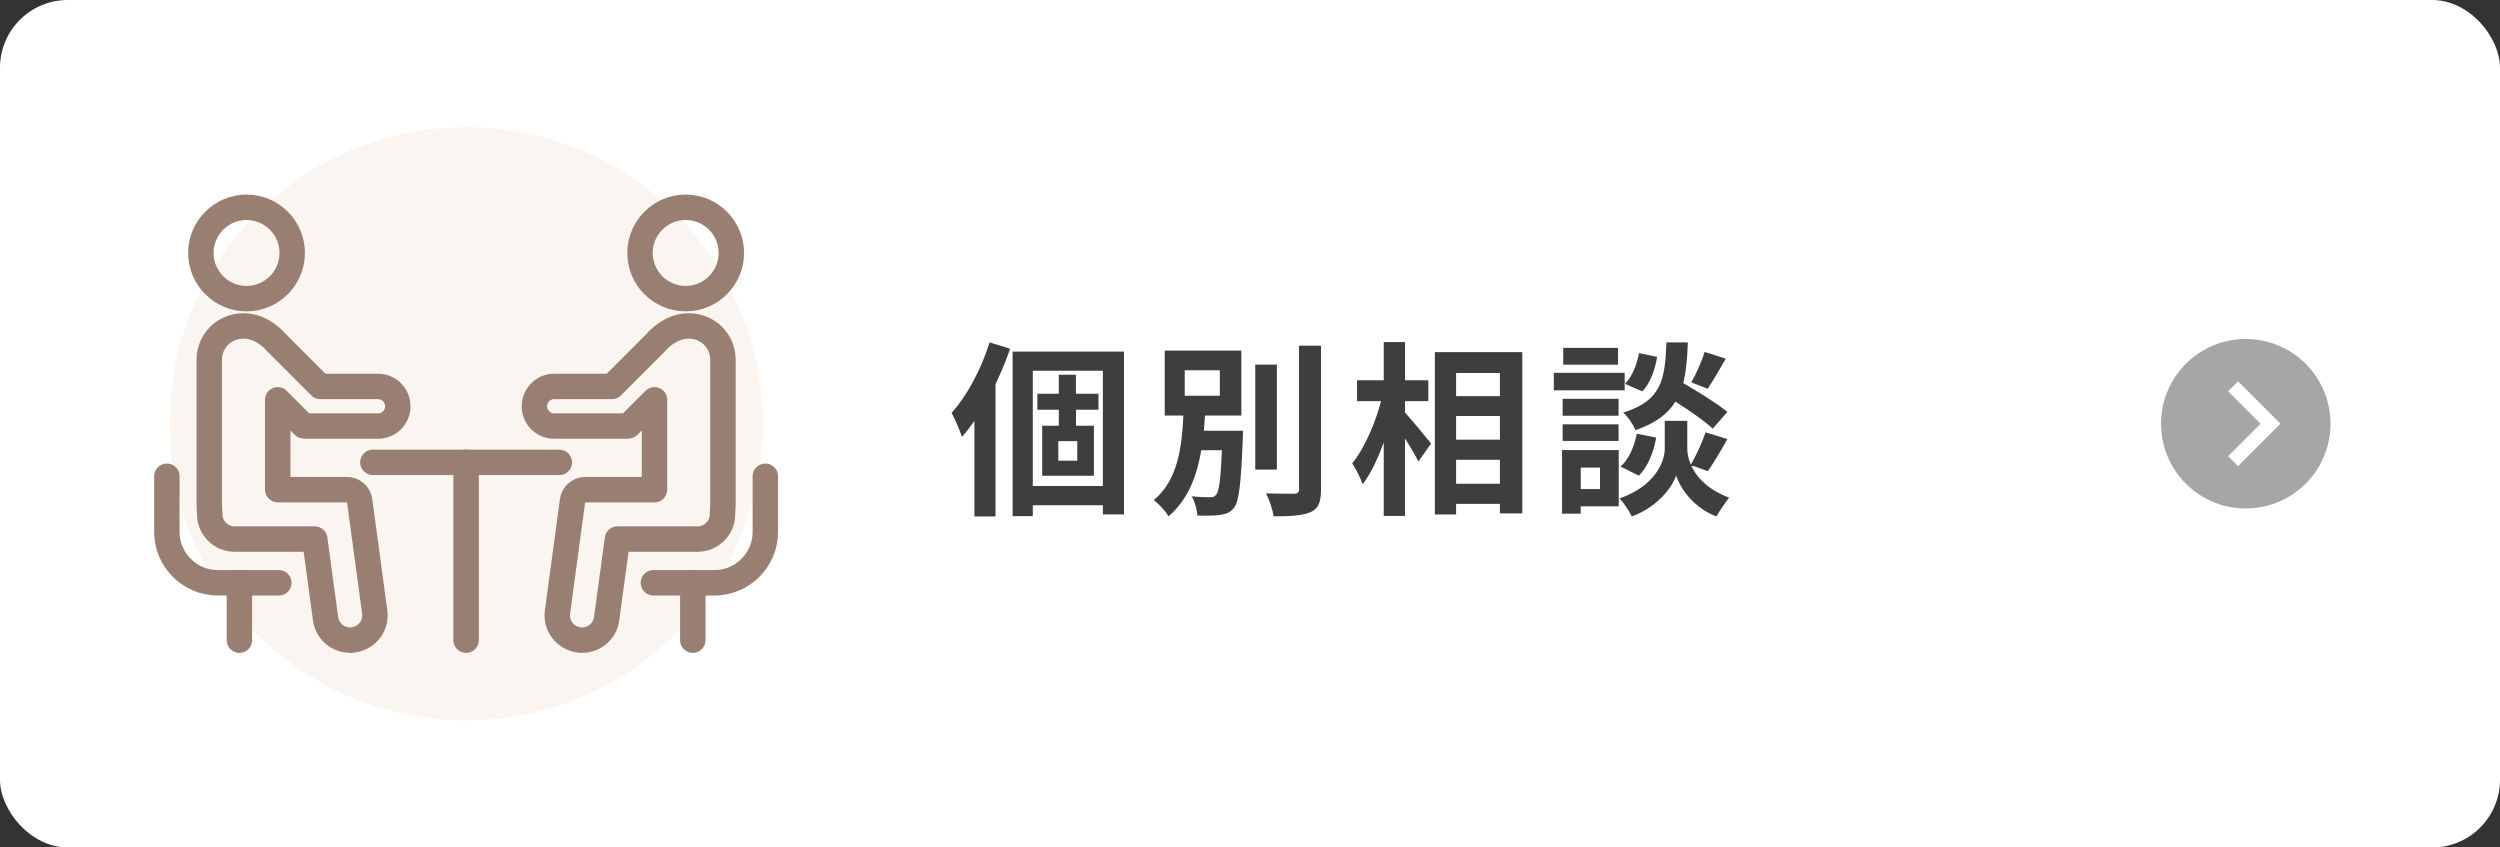
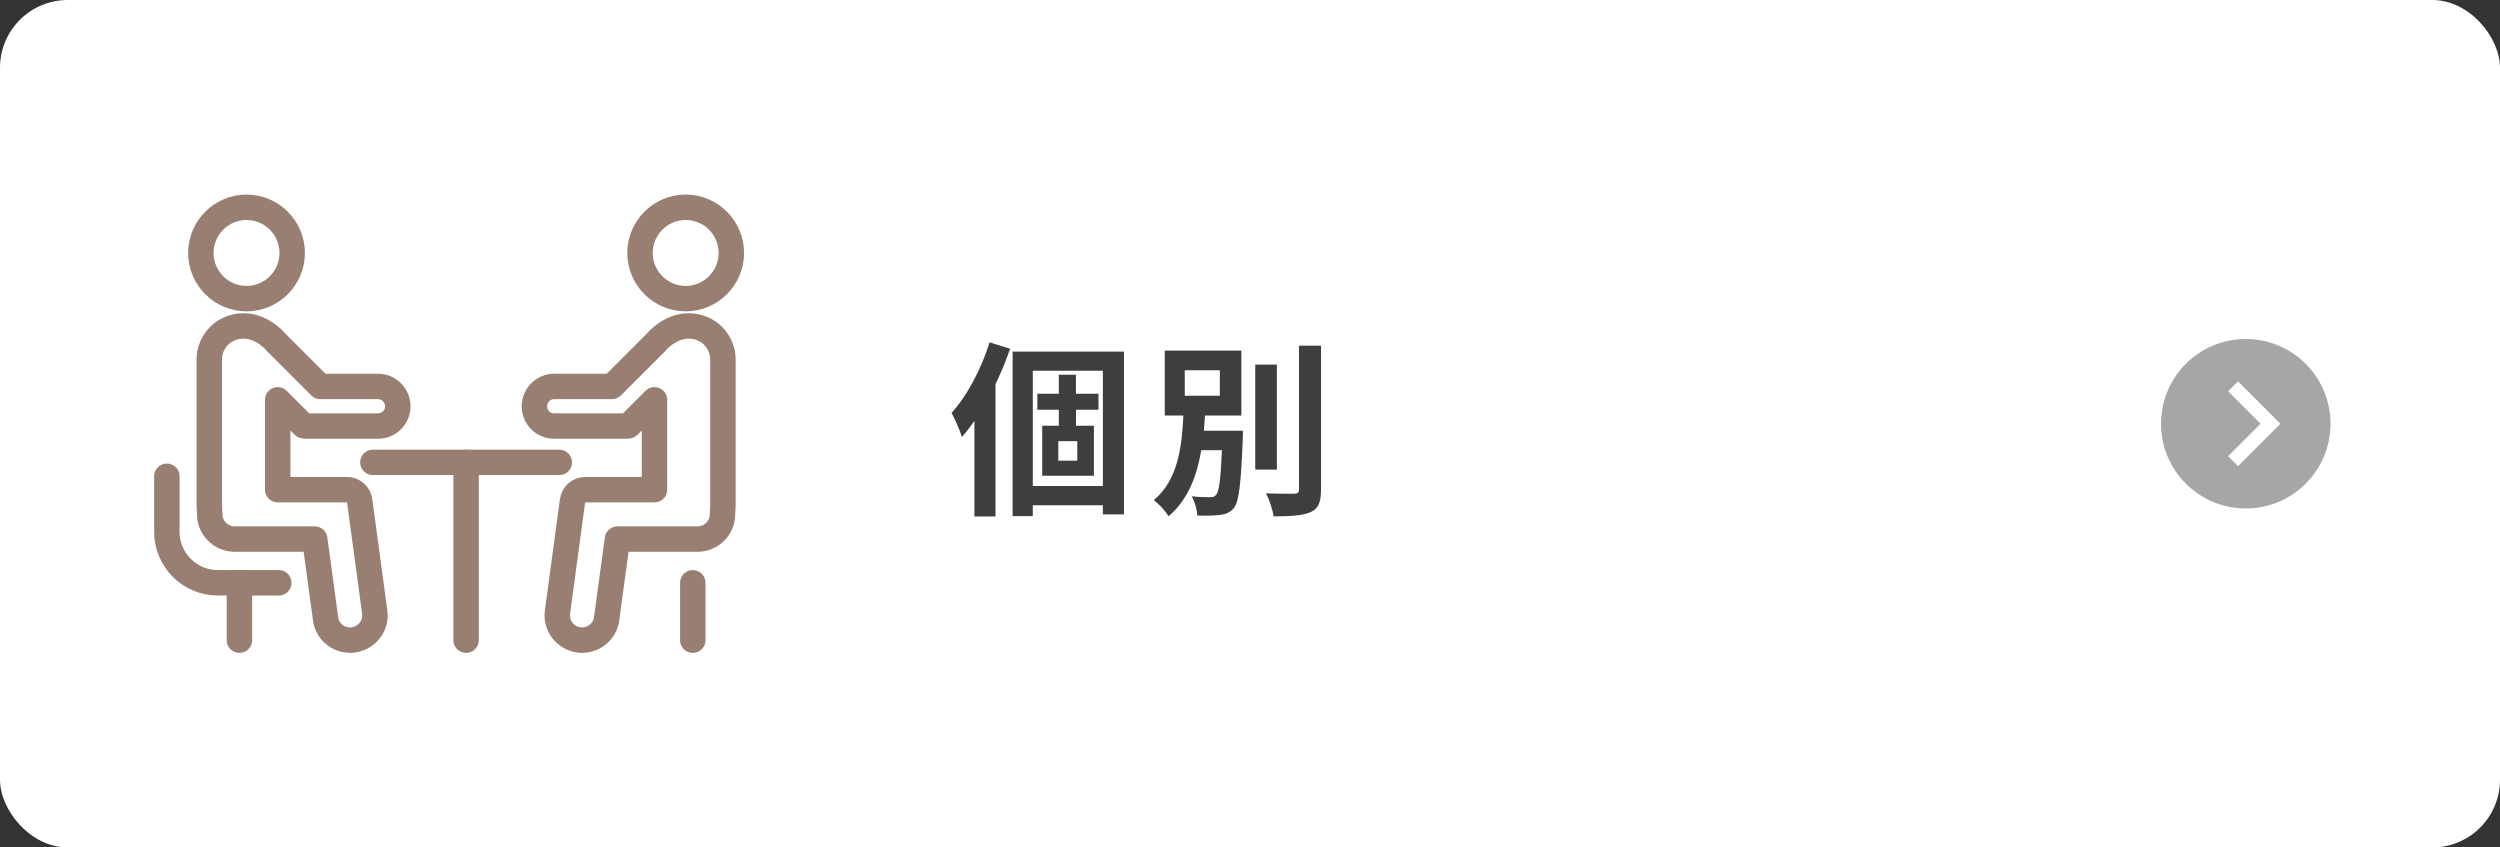
<svg xmlns="http://www.w3.org/2000/svg" id="_レイヤー_2" viewBox="0 0 295 100">
  <rect x="0" y="0" width="295" height="100" fill="#333333" stroke="none" />
  <defs>
    <style>.cls-1{fill:#3e3e3e;}.cls-1,.cls-2,.cls-3,.cls-4{stroke-width:0px;}.cls-2{fill:#a6a6a6;}.cls-3{fill:#fff;}.cls-4{fill:#faf5f0;}.cls-5{fill:none;stroke:#997f72;stroke-linecap:round;stroke-linejoin:round;stroke-width:3px;}</style>
  </defs>
  <g id="_レイヤー_1-2">
    <rect class="cls-3" width="295" height="100" rx="8" ry="8" />
    <path class="cls-1" d="m119.19,41.16c-.48,1.39-1.06,2.79-1.72,4.18v15.6h-2.49v-11.27c-.48.68-.97,1.32-1.47,1.89-.2-.64-.84-2.18-1.23-2.84,1.83-2,3.5-5.15,4.49-8.32l2.42.75Zm13.44.33v19.21h-2.49v-1.08h-8.27v1.28h-2.38v-19.41h13.14Zm-2.49,15.86v-13.6h-8.27v13.6h8.27Zm-3.17-9v1.89h2.11v5.9h-6.1v-5.9h1.96v-1.89h-2.53v-1.89h2.53v-2.24h2.02v2.24h2.66v1.89h-2.66Zm.15,3.7h-2.24v2.31h2.24v-2.31Z" />
    <path class="cls-1" d="m146.67,50.84s-.02.64-.02.95c-.22,5.3-.44,7.42-1.06,8.16-.44.53-.95.73-1.65.81-.59.09-1.61.11-2.66.07-.02-.68-.29-1.63-.66-2.27.88.11,1.76.11,2.16.11.33,0,.53-.04.73-.29.33-.37.53-1.78.68-5.26h-2.44c-.51,3.01-1.54,5.83-3.87,7.81-.37-.66-1.12-1.47-1.74-1.91,2.88-2.38,3.32-6.34,3.5-9.99h-2.2v-7.66h9.04v7.66h-4.29c-.04.59-.09,1.21-.13,1.8h4.62Zm-6.87-4.14h4.14v-3.01h-4.14v3.01Zm10.87,8.71h-2.55v-12.39h2.55v12.39Zm5.21-14.61v16.94c0,1.54-.31,2.27-1.21,2.68-.9.42-2.38.51-4.38.51-.11-.77-.51-1.98-.9-2.71,1.43.04,2.84.04,3.3.04.42,0,.59-.13.59-.53v-16.94h2.6Z" />
-     <path class="cls-1" d="m165.79,48.68c.77.84,2.64,3.1,3.08,3.65l-1.5,2.13c-.33-.7-.97-1.74-1.58-2.73v9.15h-2.51v-8.69c-.7,1.94-1.54,3.74-2.49,4.95-.24-.75-.81-1.8-1.23-2.46,1.43-1.74,2.71-4.73,3.41-7.35h-2.84v-2.46h3.15v-4.51h2.51v4.51h2.75v2.46h-2.75v1.34Zm13.84-7.13v19.03h-2.64v-1.12h-5.17v1.25h-2.51v-19.16h10.32Zm-7.81,2.46v2.73h5.17v-2.73h-5.17Zm0,5.08v2.79h5.17v-2.79h-5.17Zm5.17,7.99v-2.82h-5.17v2.82h5.17Z" />
-     <path class="cls-1" d="m191.71,46.06h-8.36v-2.07h8.36v2.07Zm-.7,13.69h-4.49v.86h-2.2v-7.5h6.69v6.64Zm-.02-10.69h-6.6v-2h6.6v2Zm-6.6,1.01h6.6v1.96h-6.6v-1.96Zm6.54-7.04h-6.47v-1.98h6.47v1.98Zm-4.4,12.15v2.53h2.27v-2.53h-2.27Zm13-.31c.59,1.34,1.91,2.88,4.51,3.85-.46.59-1.14,1.58-1.5,2.22-2.77-1.03-4.36-3.48-4.75-4.84-.44,1.36-2.2,3.74-5.24,4.84-.26-.59-.97-1.61-1.43-2.13,4.2-1.47,5.32-4.36,5.32-5.83v-3.32h2.66v3.32c0,.48.11,1.14.42,1.85.62-1.06,1.34-2.64,1.74-3.81l2.57.79c-.77,1.39-1.63,2.84-2.31,3.79l-2-.73Zm-8.3.18c.97-.84,1.63-2.38,1.91-3.87l2.29.46c-.29,1.69-.97,3.43-2.05,4.49l-2.16-1.08Zm10.87-4.47c-.92-.88-2.73-2.13-4.4-3.19-.9,1.45-2.33,2.55-4.71,3.37-.26-.64-.9-1.61-1.45-2.07,4.58-1.43,4.93-3.94,5.1-8.29h2.53c-.07,1.83-.2,3.41-.55,4.8,1.8,1.06,4.03,2.42,5.21,3.41l-1.74,1.98Zm-6.56-8.47c-.22,1.45-.79,3.08-1.74,4.07l-2.05-.88c.81-.79,1.41-2.27,1.65-3.63l2.13.44Zm8.1.22c-.73,1.28-1.52,2.62-2.13,3.54l-1.94-.75c.57-.97,1.25-2.51,1.58-3.59l2.49.79Z" />
    <circle class="cls-2" cx="265" cy="50" r="10" />
    <path class="cls-3" d="m266.75,50l-3.83-3.83,1.17-1.17,5,5-5,5-1.17-1.17,3.83-3.83Z" />
-     <circle class="cls-4" cx="55" cy="50" r="35" />
    <path class="cls-5" d="m29.09,35.24c2.97,0,5.39-2.42,5.39-5.39,0-2.97-2.42-5.39-5.39-5.39s-5.39,2.42-5.39,5.39c0,2.97,2.42,5.39,5.39,5.39Z" />
    <path class="cls-5" d="m41.3,75.54c.13,0,.26,0,.39-.03,1.61-.22,2.74-1.68,2.53-3.26l-1.78-13.17c-.1-.74-.74-1.3-1.49-1.3h-8.18v-10.6s3.06,3.06,3.06,3.06c.02.02.05.03.08.03h8.72c1.27,0,2.31-1.04,2.31-2.32s-1.04-2.35-2.31-2.35h-6.84s-5.17-5.17-5.17-5.17c0,0-1.57-1.97-3.88-1.97s-4.05,1.8-4.05,4v17.08s.06,1.18.06,1.18c0,.75.3,1.47.85,2.02.56.56,1.3.87,2.09.87h9.45s1.28,9.42,1.28,9.42c.19,1.42,1.42,2.5,2.86,2.5Z" />
    <path class="cls-5" d="m32.9,68.77h-7.21c-3.3,0-6-2.7-6-6v-6.57" />
    <line class="cls-5" x1="28.25" y1="68.77" x2="28.25" y2="75.54" />
    <path class="cls-5" d="m80.91,35.24c-2.97,0-5.39-2.42-5.39-5.39s2.42-5.39,5.39-5.39,5.39,2.42,5.39,5.39-2.42,5.39-5.39,5.39Z" />
    <path class="cls-5" d="m68.7,75.54c-.13,0-.26,0-.39-.03-1.61-.22-2.74-1.68-2.53-3.26l1.78-13.17c.1-.74.74-1.3,1.49-1.3h8.18v-10.6l-3.06,3.06s-.05.03-.08.03h-8.72c-1.27,0-2.31-1.04-2.31-2.32s1.04-2.35,2.31-2.35h6.84l5.17-5.17s1.57-1.97,3.88-1.97,4.05,1.8,4.05,4v17.08l-.06,1.18c0,.75-.3,1.47-.85,2.02-.56.56-1.3.87-2.09.87h-9.45l-1.28,9.42c-.19,1.42-1.42,2.5-2.86,2.5Z" />
-     <path class="cls-5" d="m77.1,68.77h7.21c3.3,0,6-2.7,6-6v-6.57" />
    <line class="cls-5" x1="81.75" y1="68.77" x2="81.75" y2="75.54" />
    <line class="cls-5" x1="55" y1="54.56" x2="55" y2="75.54" />
    <line class="cls-5" x1="44" y1="54.56" x2="66" y2="54.56" />
  </g>
</svg>